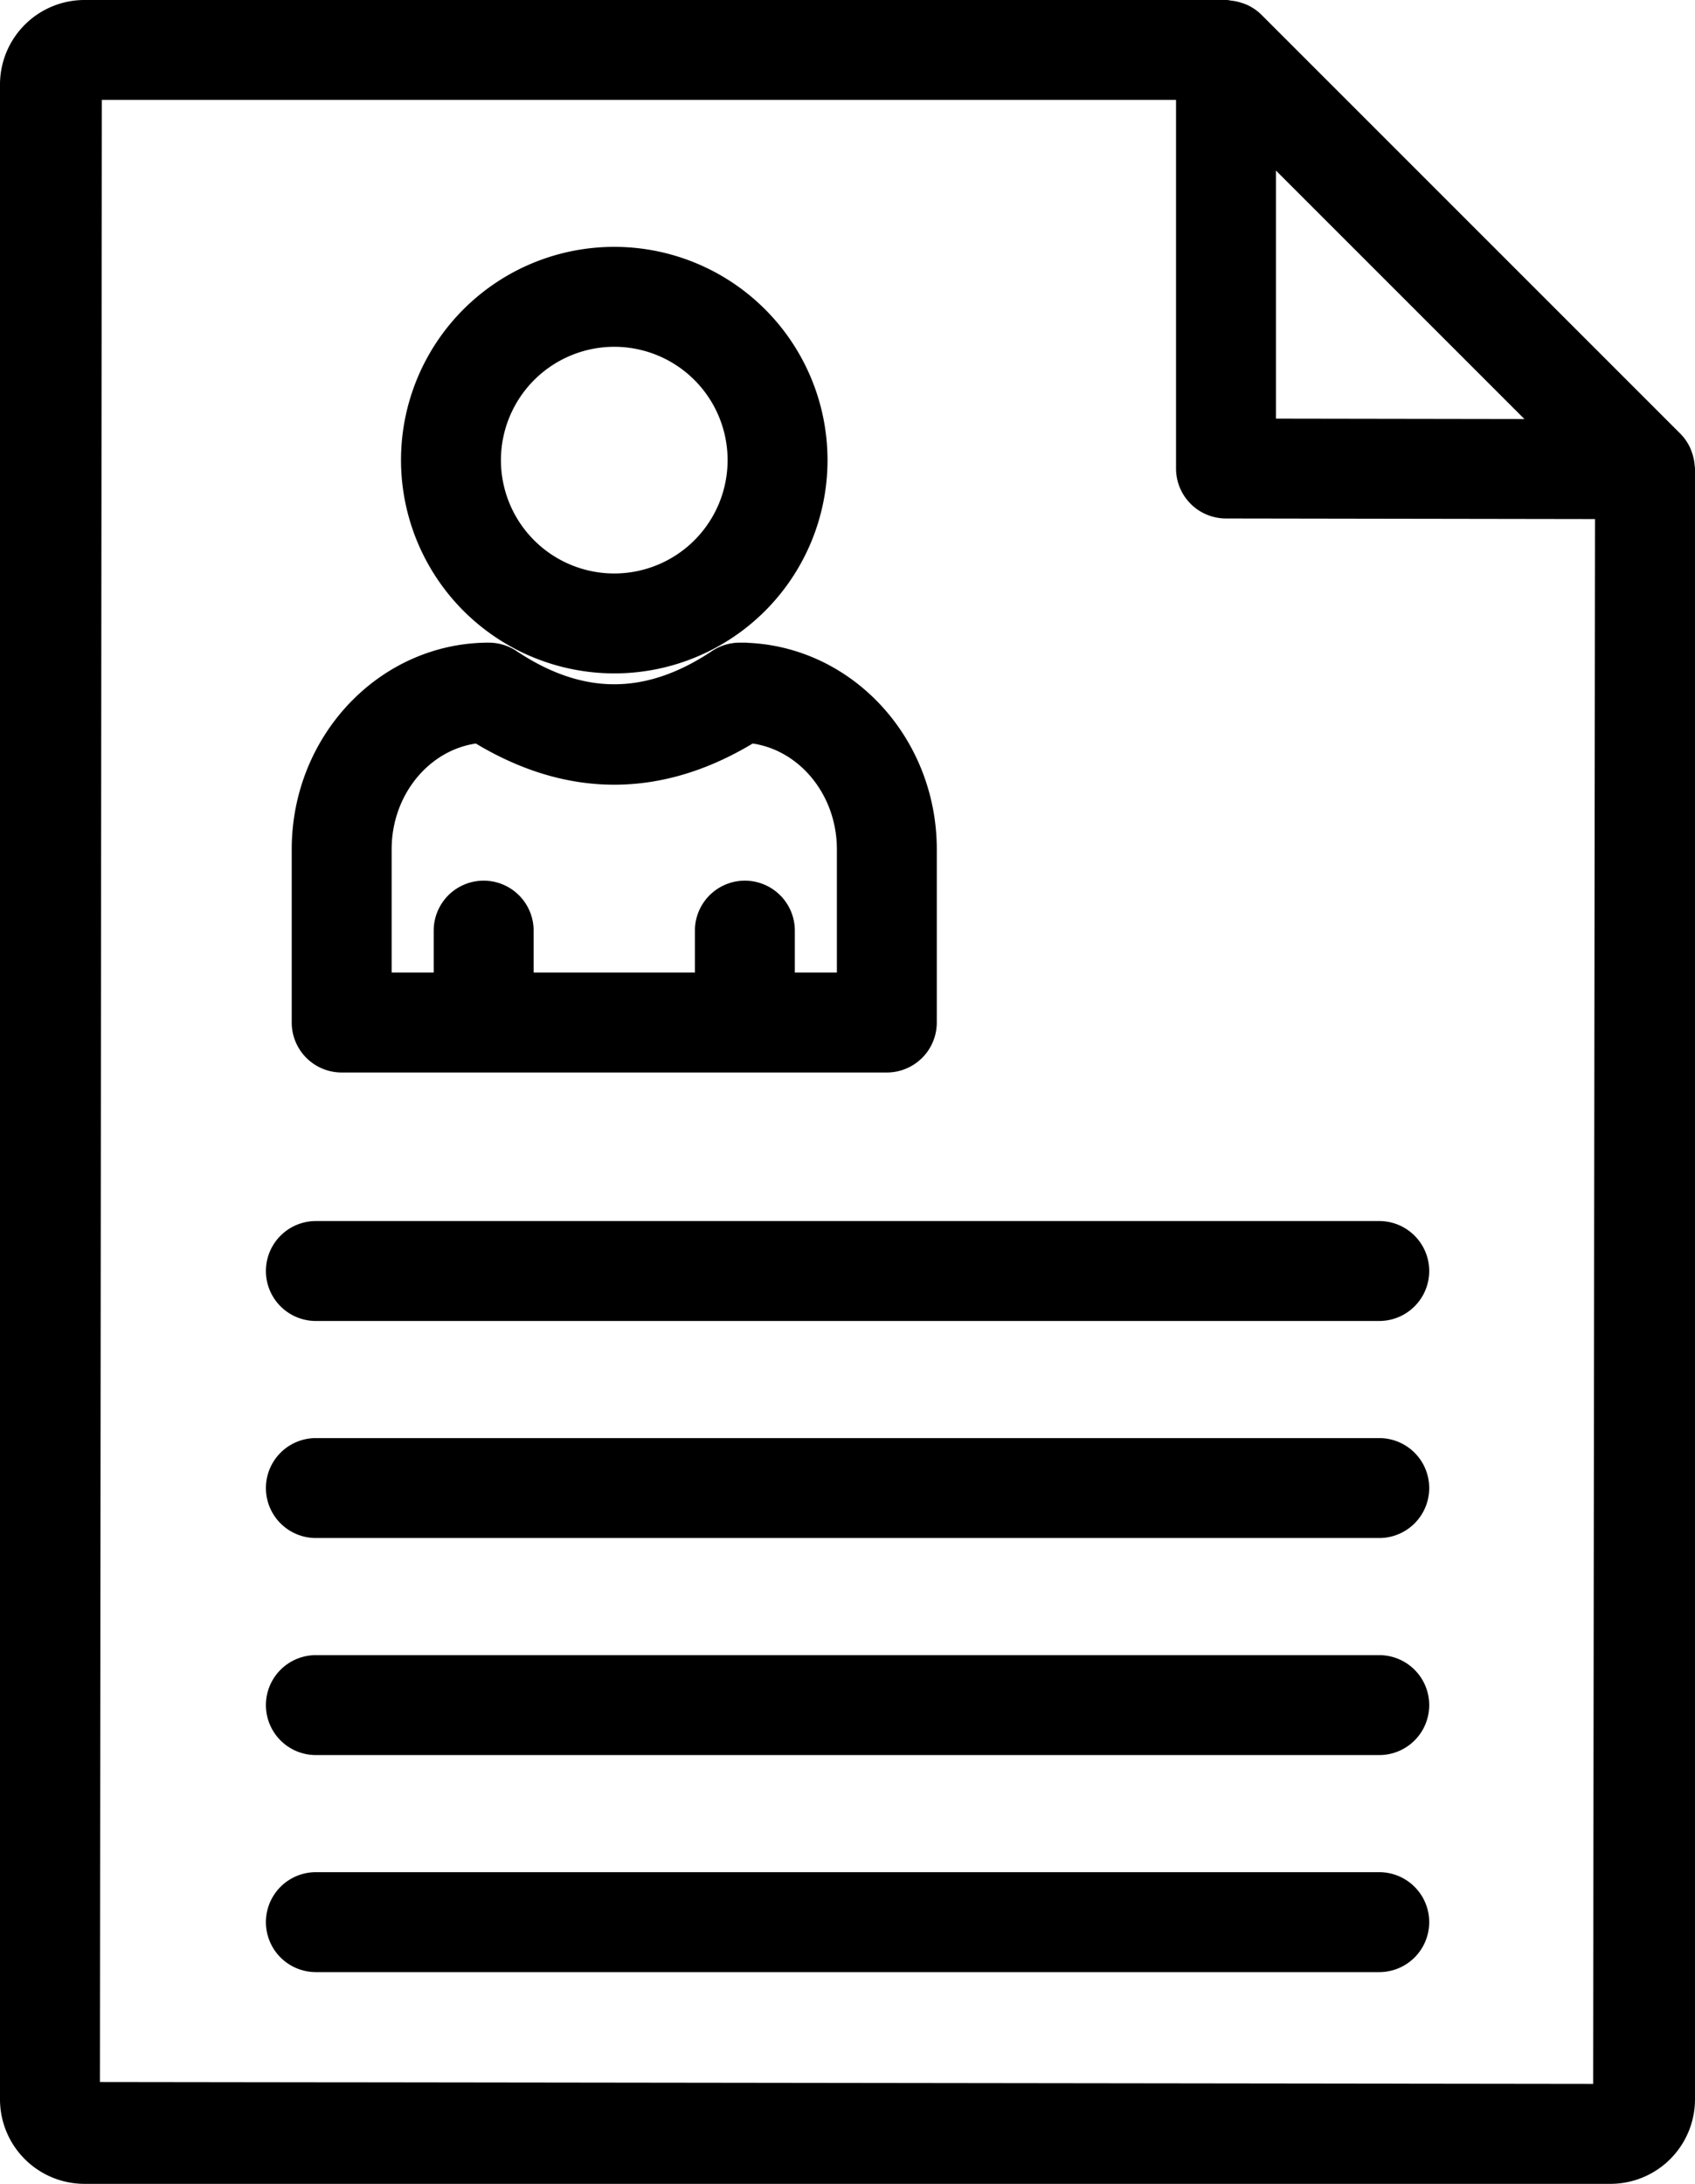
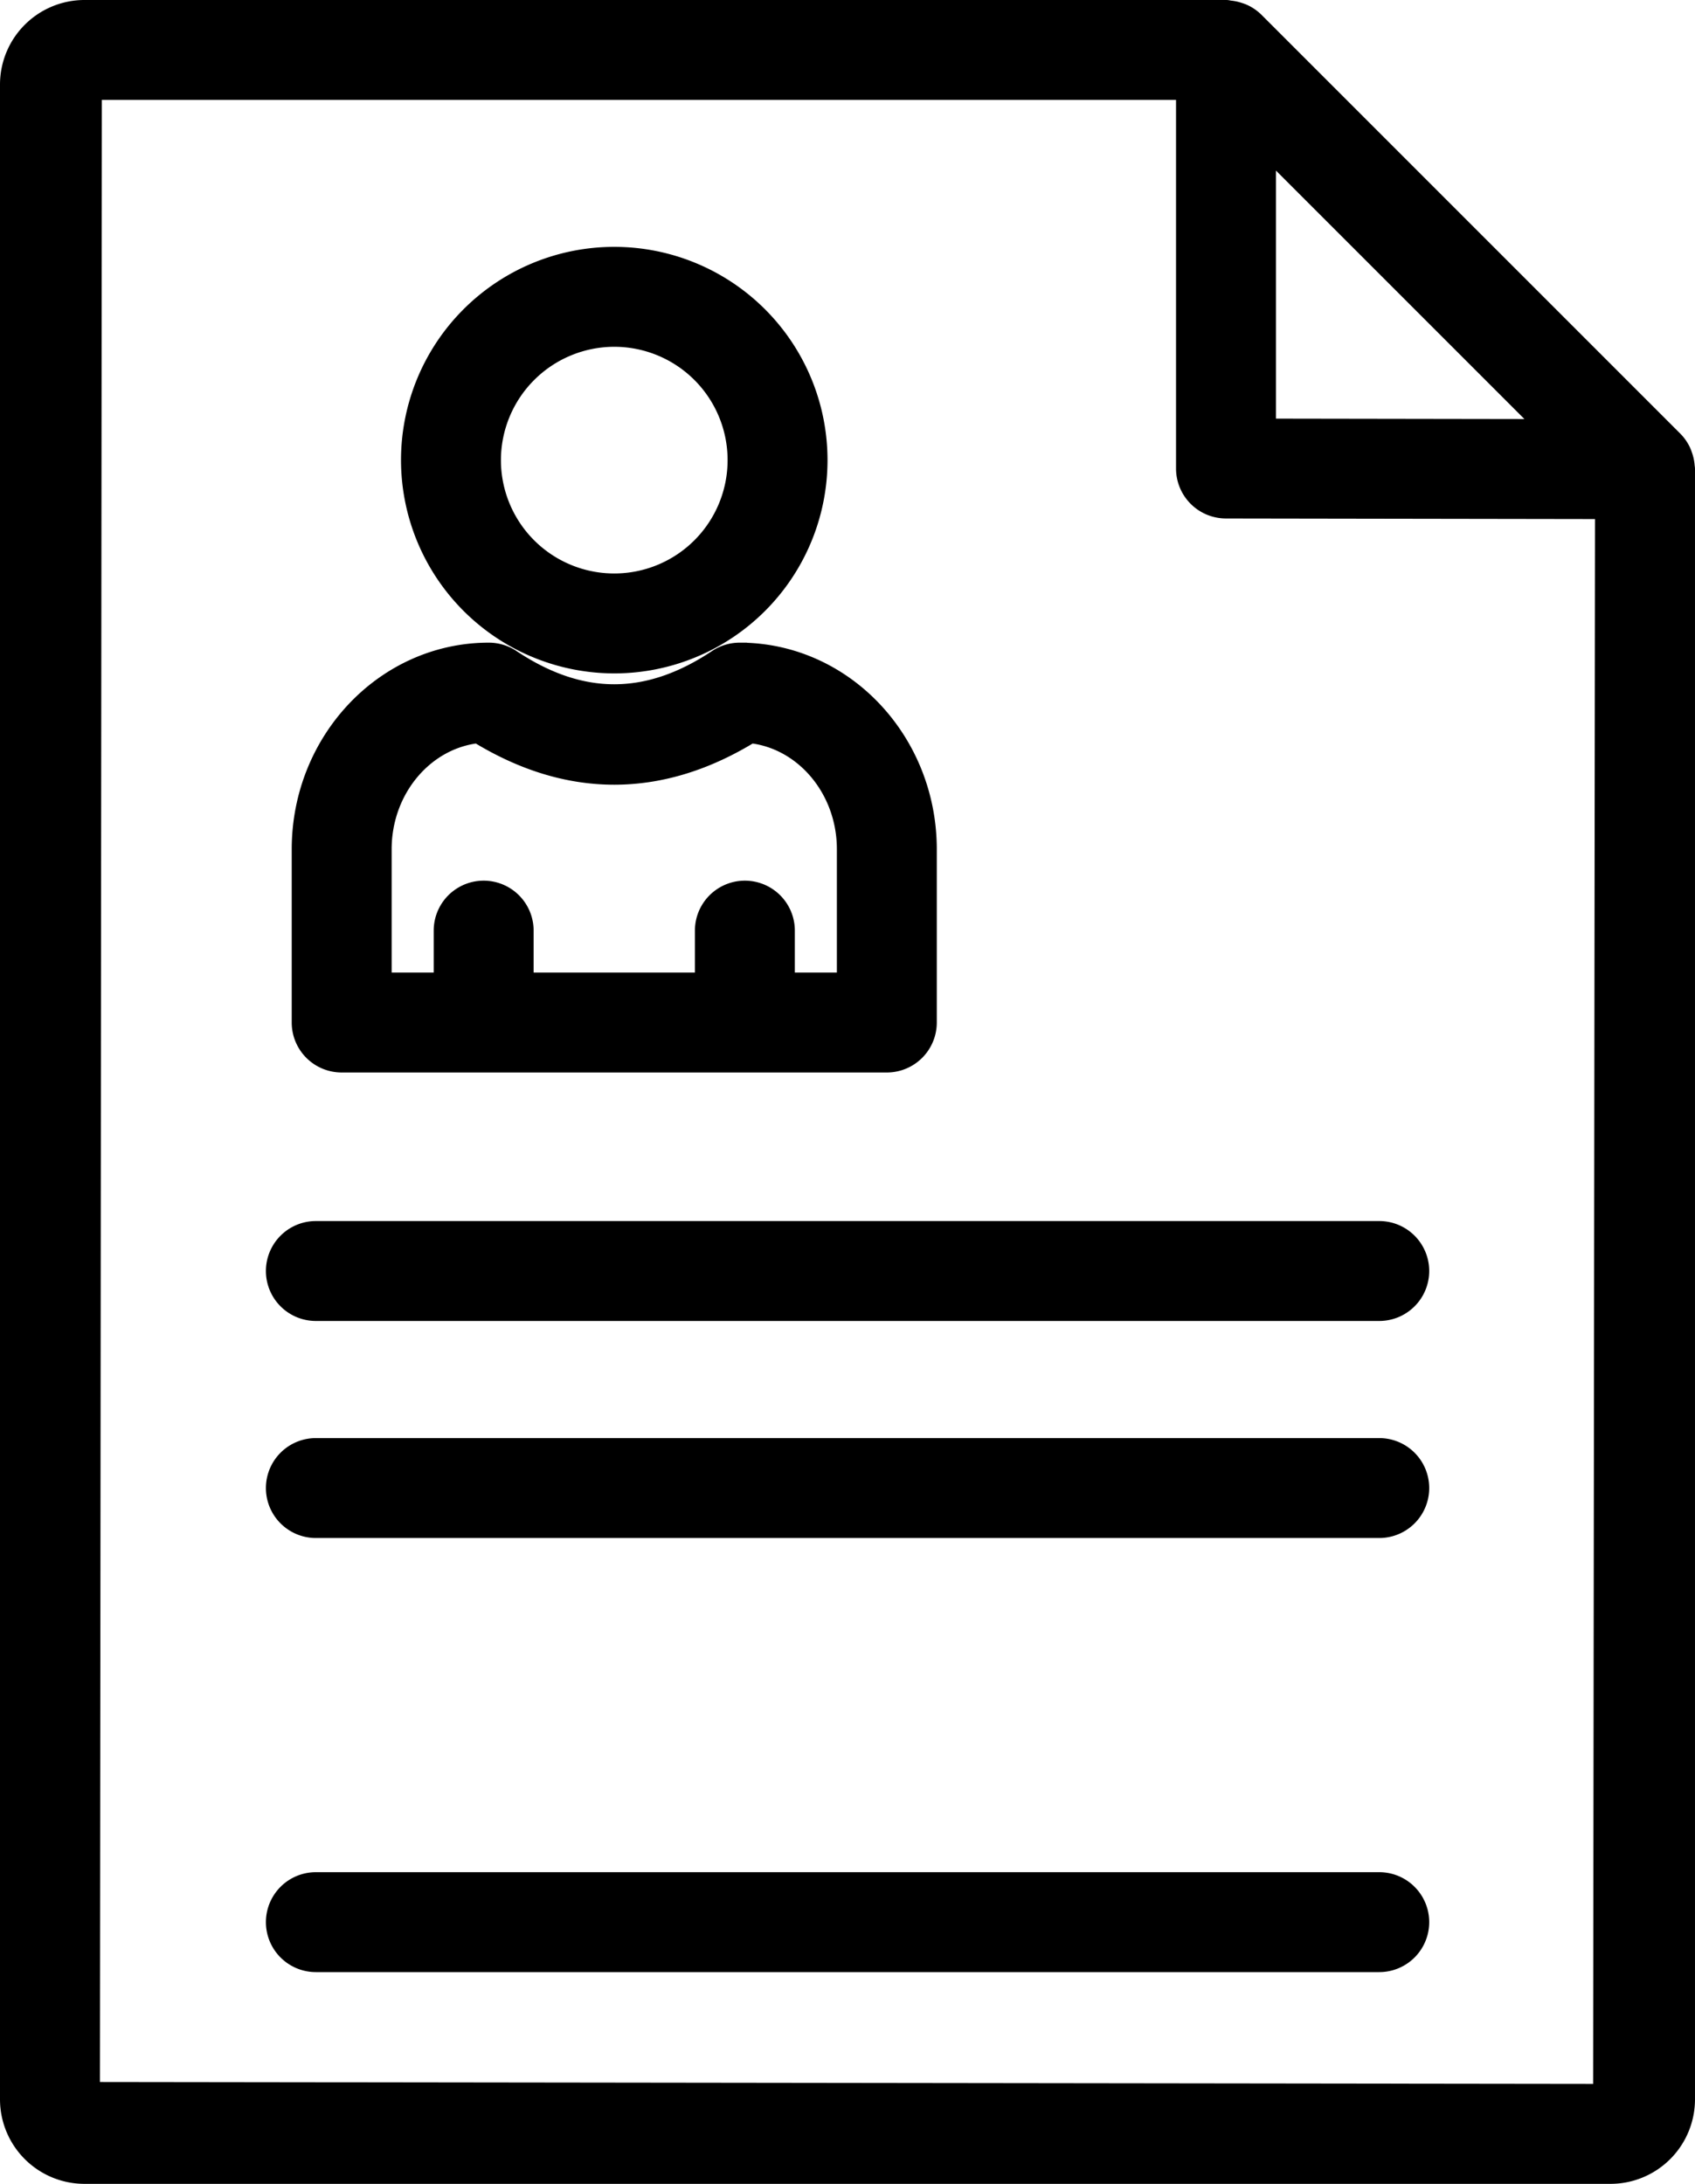
<svg xmlns="http://www.w3.org/2000/svg" id="80d08461-1924-40a2-a0d8-b52afa50a08b" data-name="Layer 1" viewBox="0 0 194.828 251">
  <title>документы</title>
  <path d="M3855.138,431.267h175.408a7.721,7.721,0,0,0,7.711-7.71V236.56c0.002-.018-0.001-0.036,0-0.054v-0.331c0-.04-0.021-0.072-0.023-0.112a3.682,3.682,0,0,0-.238-1.183c-0.03-.081-0.05-0.162-0.085-0.24a3.699,3.699,0,0,0-.732-1.093l-0.015-.015-0.006-.006-48.16-48.16-0.016-.013a3.691,3.691,0,0,0-1.058-.714,3.604,3.604,0,0,0-.36-0.128,3.681,3.681,0,0,0-.975-0.197c-0.084-.006-0.155-0.048-0.24-0.048H3855.138a7.718,7.718,0,0,0-7.708,7.71V423.557A7.718,7.718,0,0,0,3855.138,431.267ZM3990.092,197.043l35.392,35.392-35.392-.057V197.043Zm-134.954-5.292h127.469v44.365a3.741,3.741,0,0,0,3.735,3.742l44.426,0.071-0.222,183.853-175.631-.225Z" transform="translate(-3845.43 -182.267)" style="stroke:#000;stroke-miterlimit:10;stroke-width:4px" />
  <path d="M3884.705,303.533h62.66a3.741,3.741,0,0,0,3.742-3.742V279.883c0-11.995-9.265-21.753-20.653-21.753a3.746,3.746,0,0,0-2.076.629c-8.3,5.537-16.38,5.541-24.688,0a3.746,3.746,0,0,0-2.076-.629c-11.388,0-20.653,9.758-20.653,21.753v19.907A3.741,3.741,0,0,0,3884.705,303.533Zm3.742-23.65c0-7.49,5.354-13.65,12.134-14.224,10.259,6.396,20.642,6.399,30.908,0,6.779,0.574,12.134,6.734,12.134,14.224V296.048h-8.833V289.228a3.742,3.742,0,1,0-7.485,0v6.82h-22.539V289.228a3.742,3.742,0,0,0-7.485,0v6.82H3888.447V279.883Z" transform="translate(-3845.43 -182.267)" style="stroke:#000;stroke-miterlimit:10;stroke-width:4px" />
  <path d="M3916.036,257.664a22.512,22.512,0,1,0-22.513-22.513A22.537,22.537,0,0,0,3916.036,257.664Zm0-37.539a15.027,15.027,0,1,1-15.028,15.026A15.042,15.042,0,0,1,3916.036,220.125Z" transform="translate(-3845.43 -182.267)" style="stroke:#000;stroke-miterlimit:10;stroke-width:4px" />
  <path d="M4003.965,324.607H3881.737a3.742,3.742,0,1,0,0,7.485h122.228A3.742,3.742,0,0,0,4003.965,324.607Z" transform="translate(-3845.43 -182.267)" style="stroke:#000;stroke-miterlimit:10;stroke-width:4px" />
  <path d="M4003.965,349.553H3881.737a3.742,3.742,0,1,0,0,7.485h122.228A3.742,3.742,0,0,0,4003.965,349.553Z" transform="translate(-3845.43 -182.267)" style="stroke:#000;stroke-miterlimit:10;stroke-width:4px" />
-   <path d="M4003.965,374.5H3881.737a3.742,3.742,0,1,0,0,7.485h122.228A3.742,3.742,0,0,0,4003.965,374.5Z" transform="translate(-3845.43 -182.267)" style="stroke:#000;stroke-miterlimit:10;stroke-width:4px" />
  <path d="M4003.965,399.445H3881.737a3.742,3.742,0,1,0,0,7.485h122.228A3.742,3.742,0,0,0,4003.965,399.445Z" transform="translate(-3845.43 -182.267)" style="stroke:#000;stroke-miterlimit:10;stroke-width:4px" />
</svg>